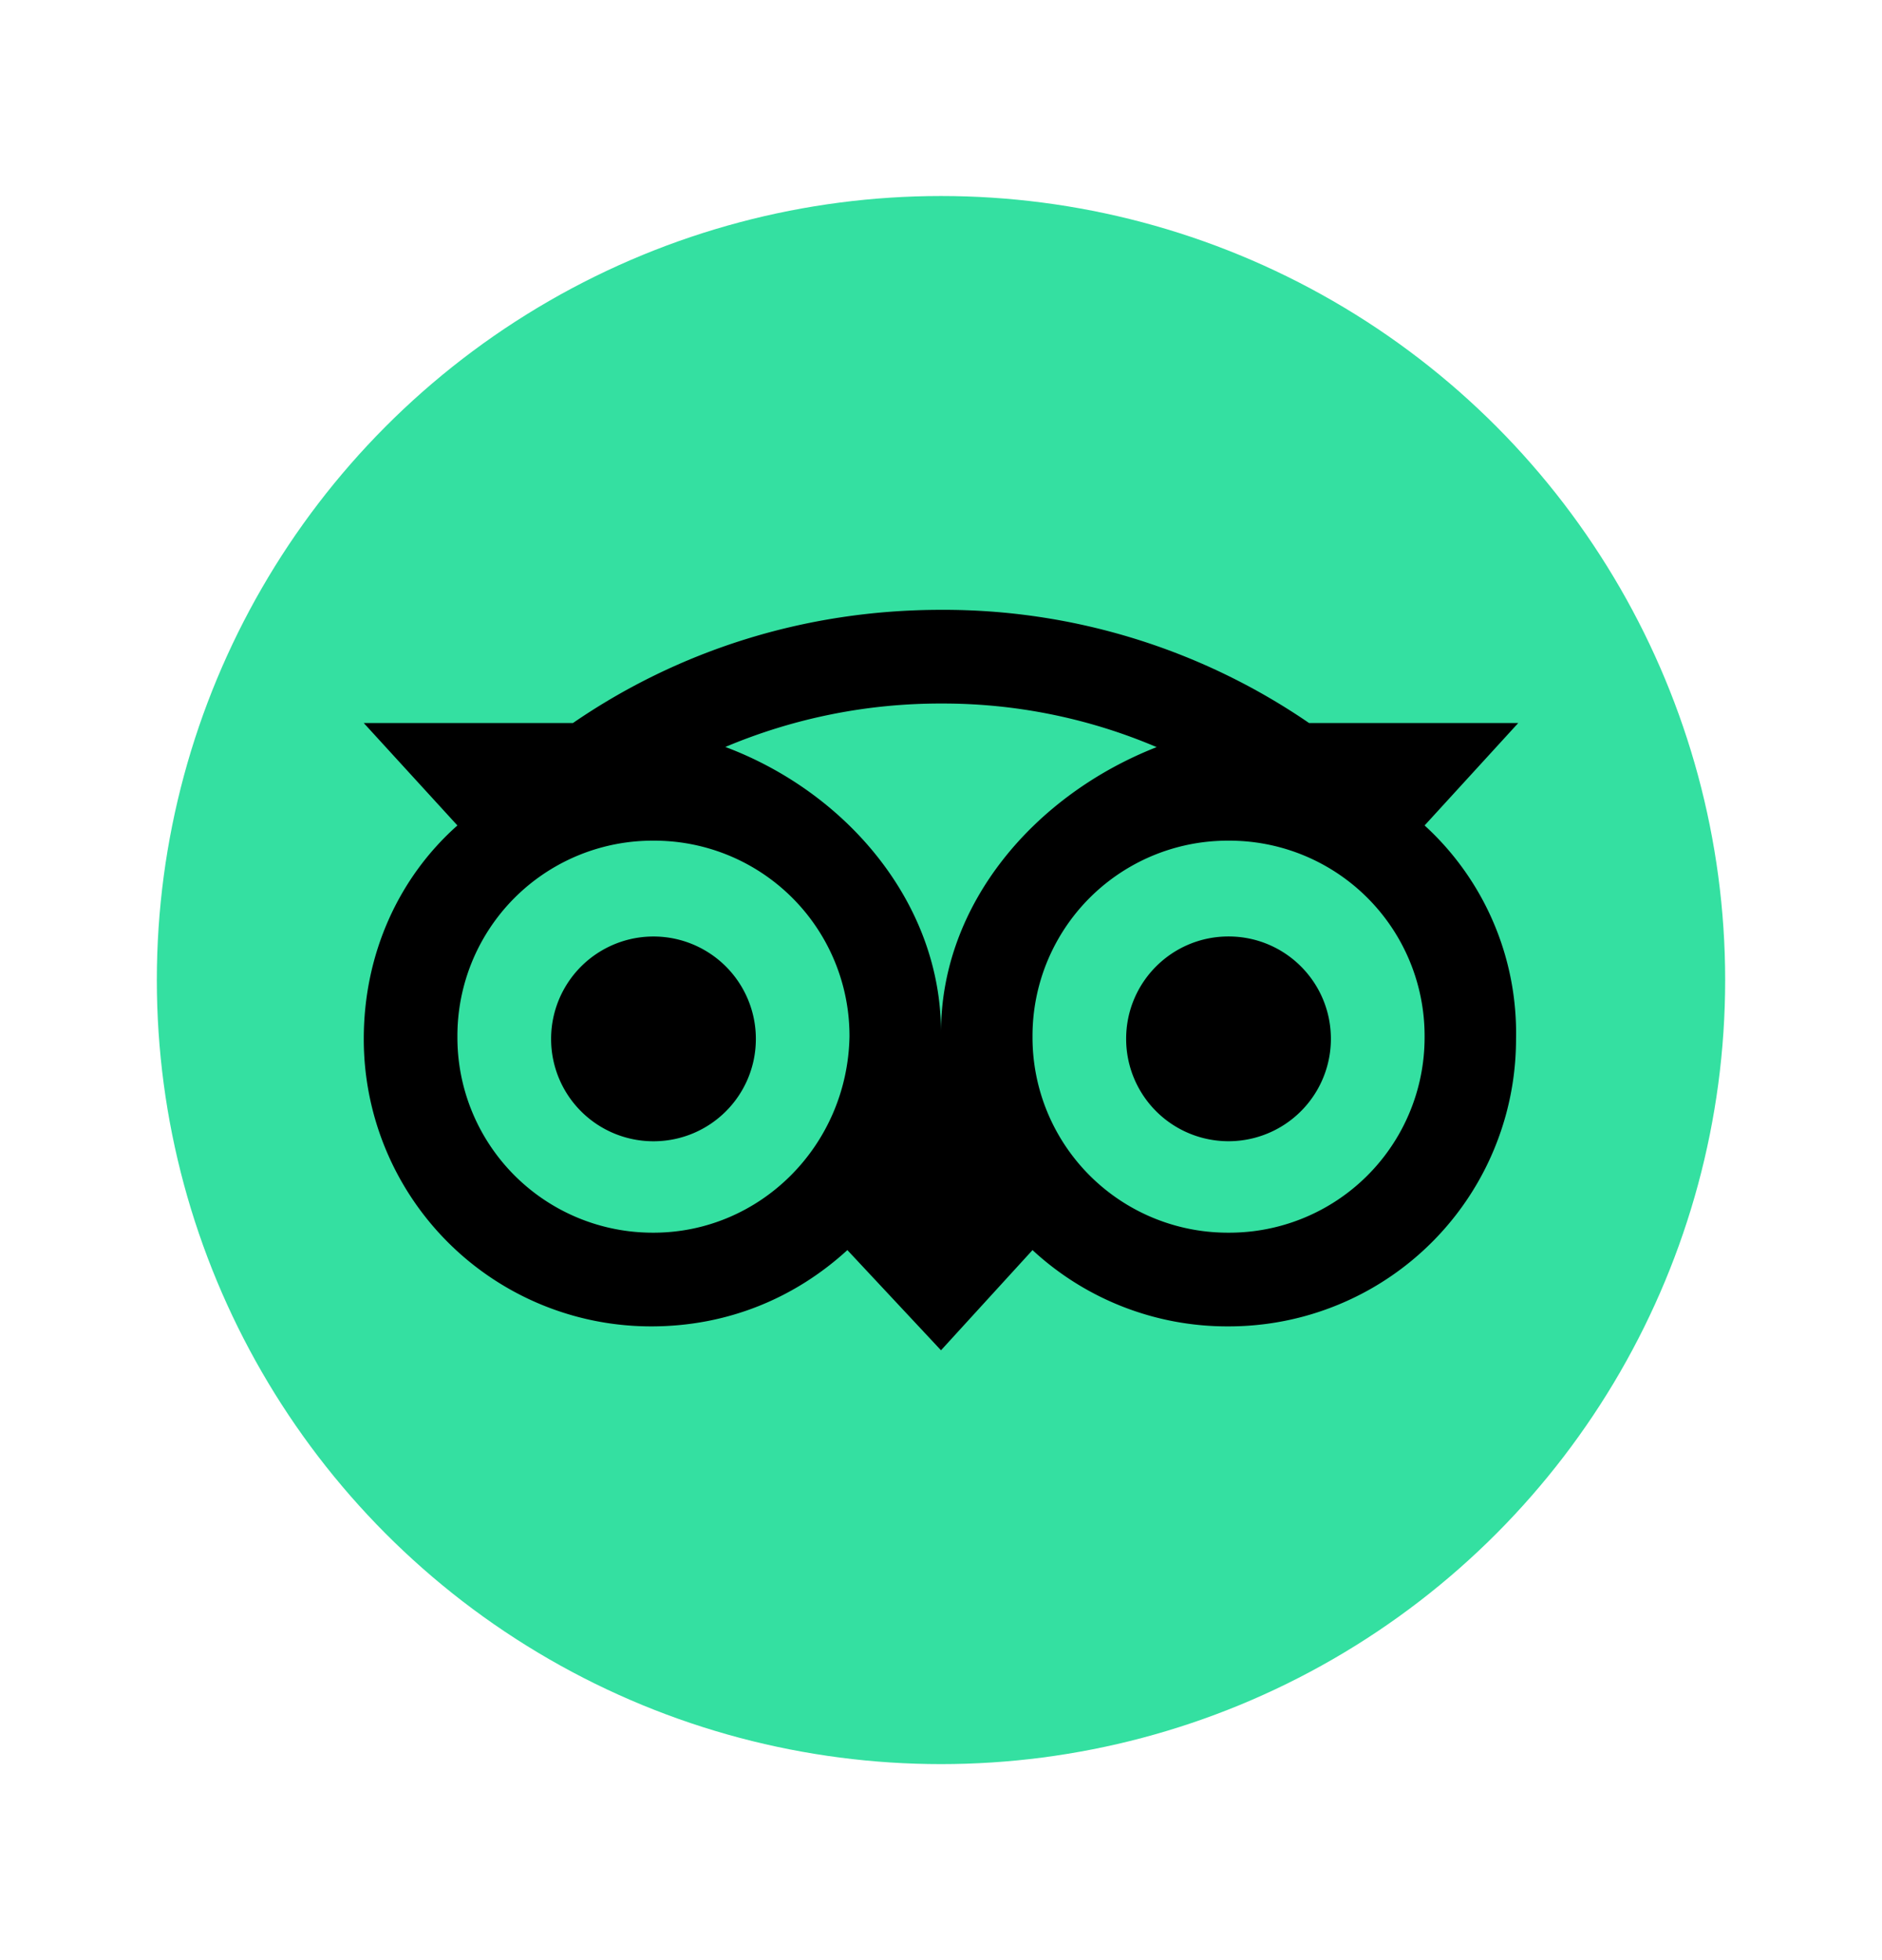
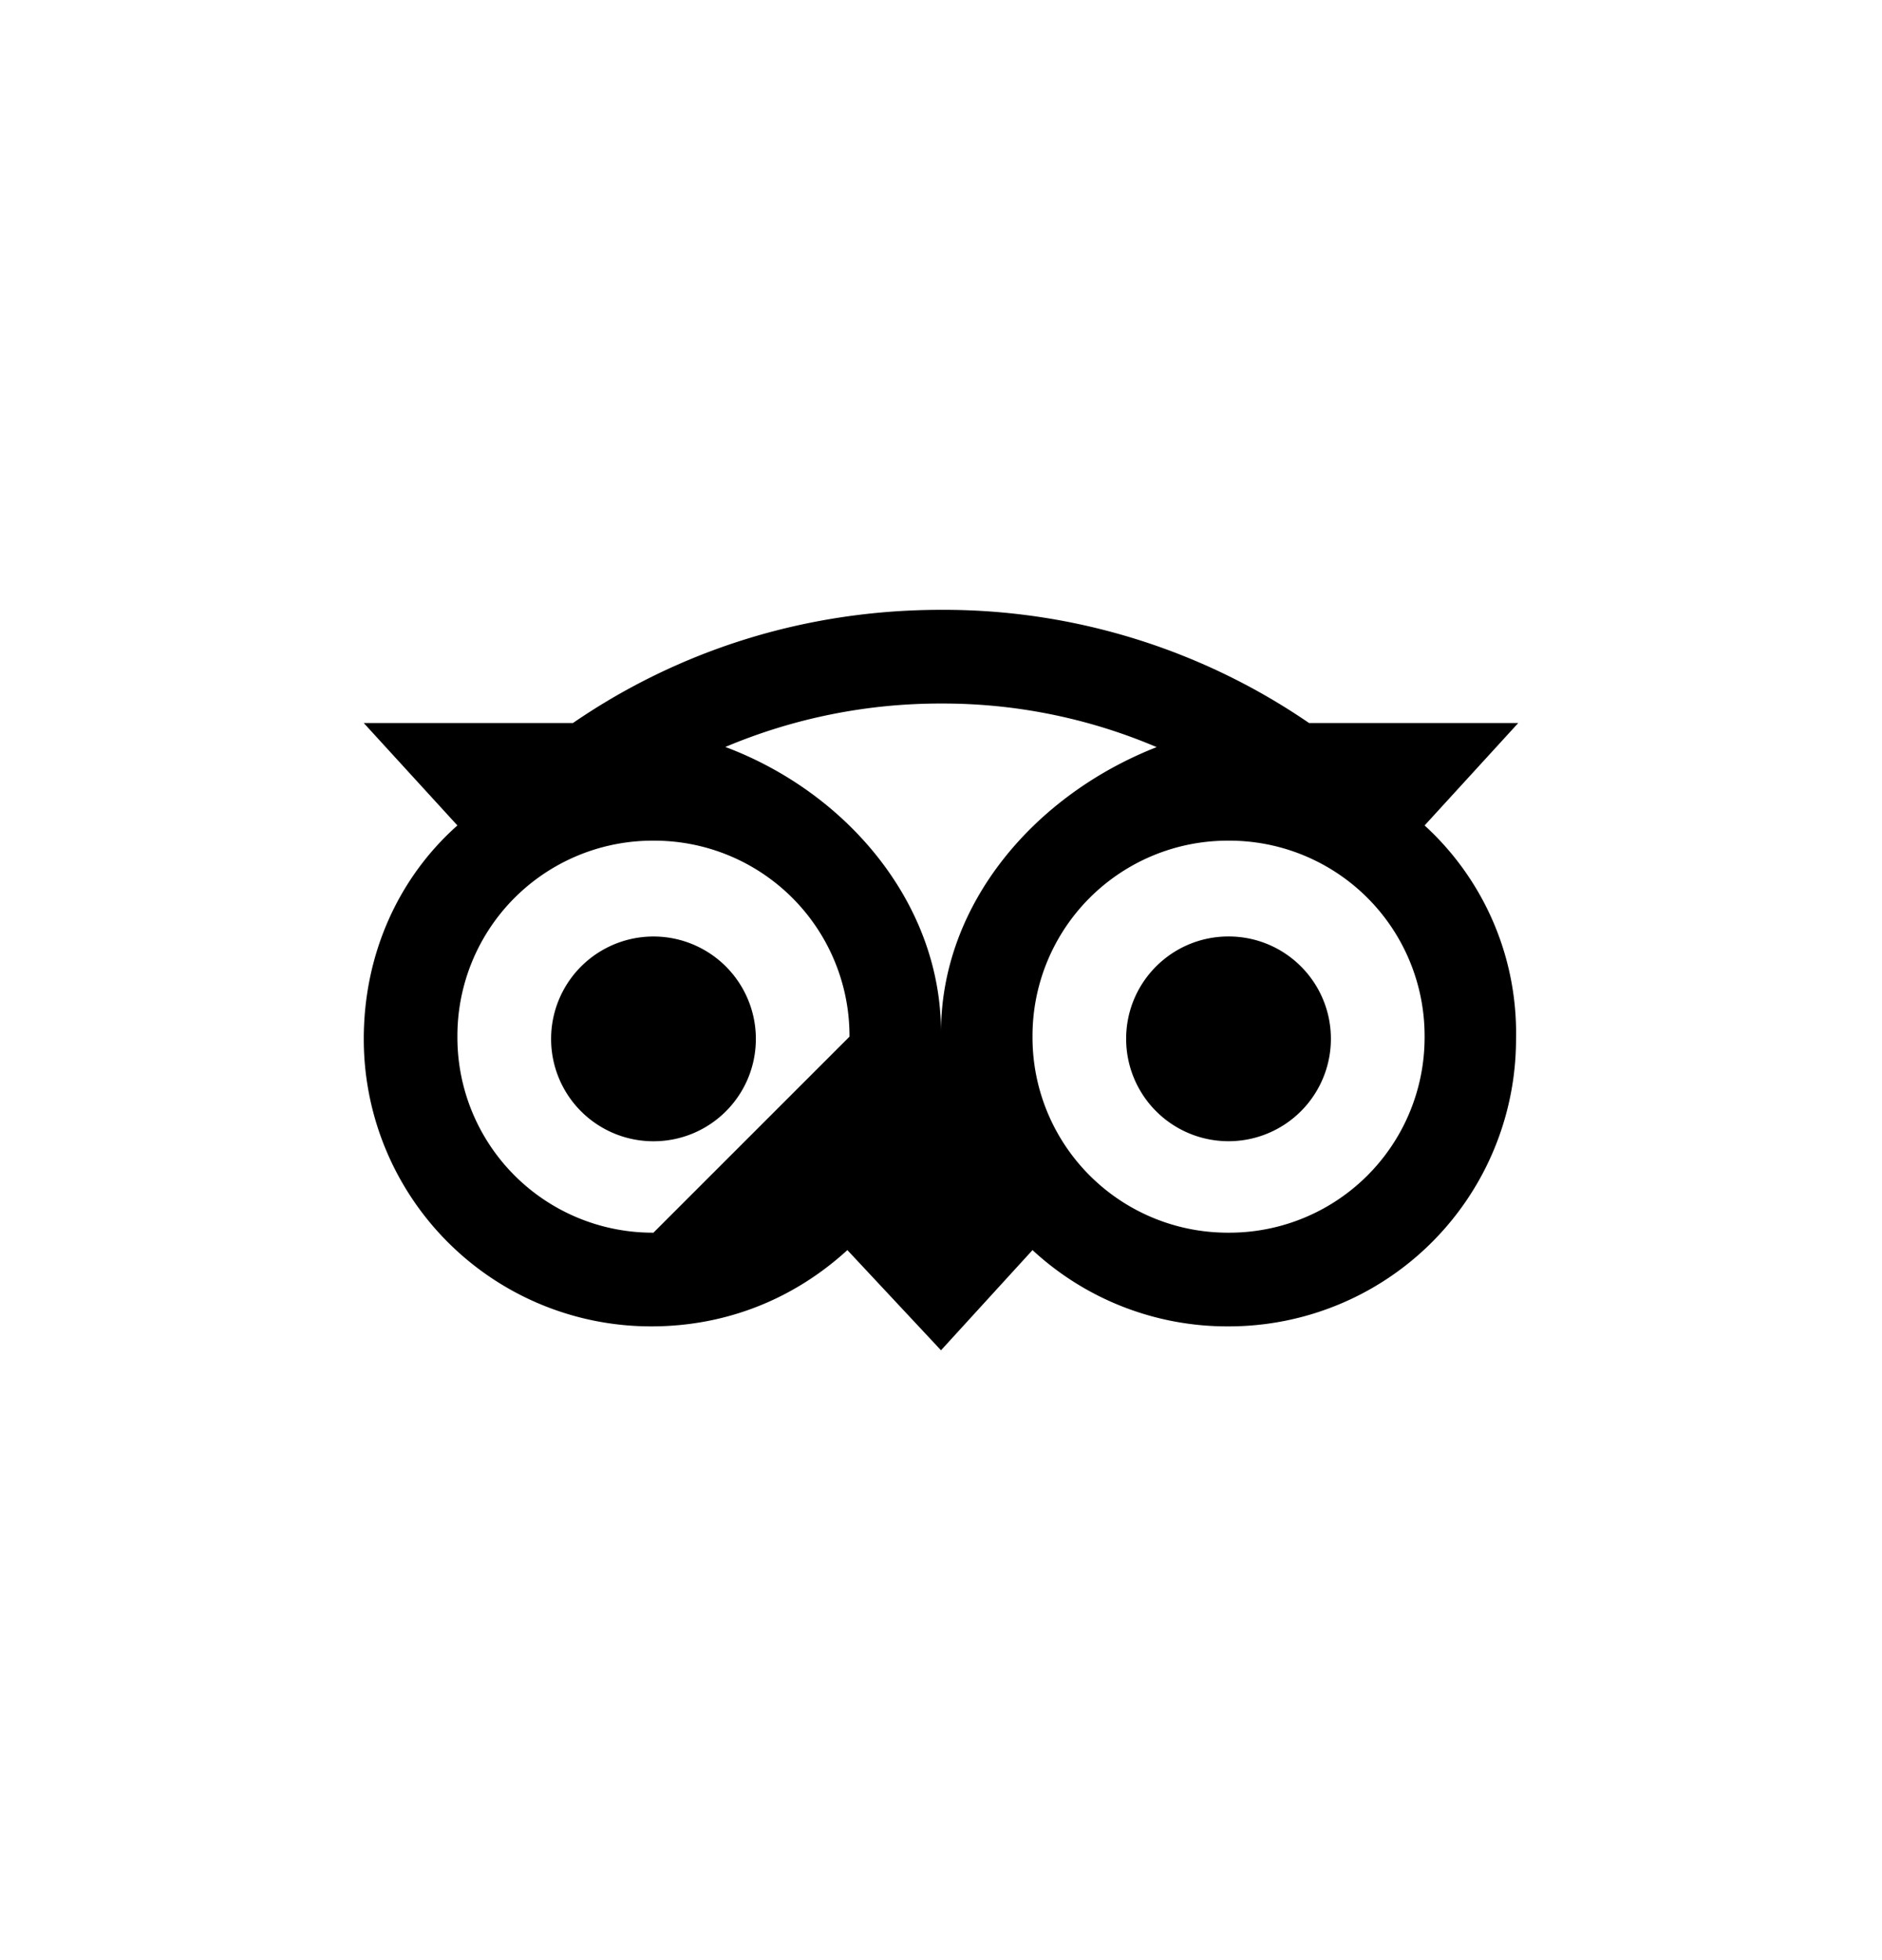
<svg xmlns="http://www.w3.org/2000/svg" fill="none" viewBox="0 0 24 25" class="injected-svg" data-src="https://static.elfsight.com/icons/app-all-in-one-reviews-icons-tripadvisor-multicolor.svg">
-   <circle cx="12" cy="12.5" r="10" fill="#34E0A1" />
-   <path fill="#000" d="m18.167 10.528 1.194-1.306h-2.667A8.236 8.236 0 0 0 12 7.778c-1.75 0-3.361.528-4.694 1.444H4.639l1.194 1.306c-.75.666-1.194 1.639-1.194 2.722a3.663 3.663 0 0 0 3.667 3.667c.972 0 1.833-.362 2.5-.973L12 17.222l1.167-1.278a3.652 3.652 0 0 0 2.5.973 3.663 3.663 0 0 0 3.666-3.667 3.584 3.584 0 0 0-1.166-2.722Zm-9.834 5.194a2.49 2.49 0 0 1-2.5-2.5 2.49 2.49 0 0 1 2.5-2.5 2.49 2.49 0 0 1 2.5 2.5c-.027 1.39-1.139 2.5-2.5 2.5ZM12 13.167c0-1.64-1.194-3.056-2.75-3.64A7.049 7.049 0 0 1 12 8.973a6.95 6.95 0 0 1 2.75.556c-1.556.61-2.75 2-2.75 3.639Zm3.667 2.555a2.49 2.49 0 0 1-2.5-2.5 2.49 2.49 0 0 1 2.5-2.5 2.49 2.49 0 0 1 2.5 2.5 2.49 2.49 0 0 1-2.5 2.5Zm0-3.778c-.723 0-1.306.584-1.306 1.306a1.304 1.304 0 1 0 2.611 0c0-.722-.583-1.306-1.305-1.306ZM9.639 13.25c0 .722-.583 1.306-1.306 1.306a1.304 1.304 0 0 1-1.305-1.306 1.304 1.304 0 1 1 2.611 0Z" />
+   <path fill="#000" d="m18.167 10.528 1.194-1.306h-2.667A8.236 8.236 0 0 0 12 7.778c-1.75 0-3.361.528-4.694 1.444H4.639l1.194 1.306c-.75.666-1.194 1.639-1.194 2.722a3.663 3.663 0 0 0 3.667 3.667c.972 0 1.833-.362 2.5-.973L12 17.222l1.167-1.278a3.652 3.652 0 0 0 2.5.973 3.663 3.663 0 0 0 3.666-3.667 3.584 3.584 0 0 0-1.166-2.722Zm-9.834 5.194a2.49 2.49 0 0 1-2.5-2.5 2.49 2.49 0 0 1 2.5-2.5 2.49 2.49 0 0 1 2.5 2.5ZM12 13.167c0-1.64-1.194-3.056-2.75-3.64A7.049 7.049 0 0 1 12 8.973a6.95 6.95 0 0 1 2.75.556c-1.556.61-2.75 2-2.75 3.639Zm3.667 2.555a2.49 2.49 0 0 1-2.5-2.5 2.49 2.49 0 0 1 2.5-2.5 2.49 2.49 0 0 1 2.5 2.5 2.49 2.49 0 0 1-2.5 2.5Zm0-3.778c-.723 0-1.306.584-1.306 1.306a1.304 1.304 0 1 0 2.611 0c0-.722-.583-1.306-1.305-1.306ZM9.639 13.25c0 .722-.583 1.306-1.306 1.306a1.304 1.304 0 0 1-1.305-1.306 1.304 1.304 0 1 1 2.611 0Z" />
</svg>